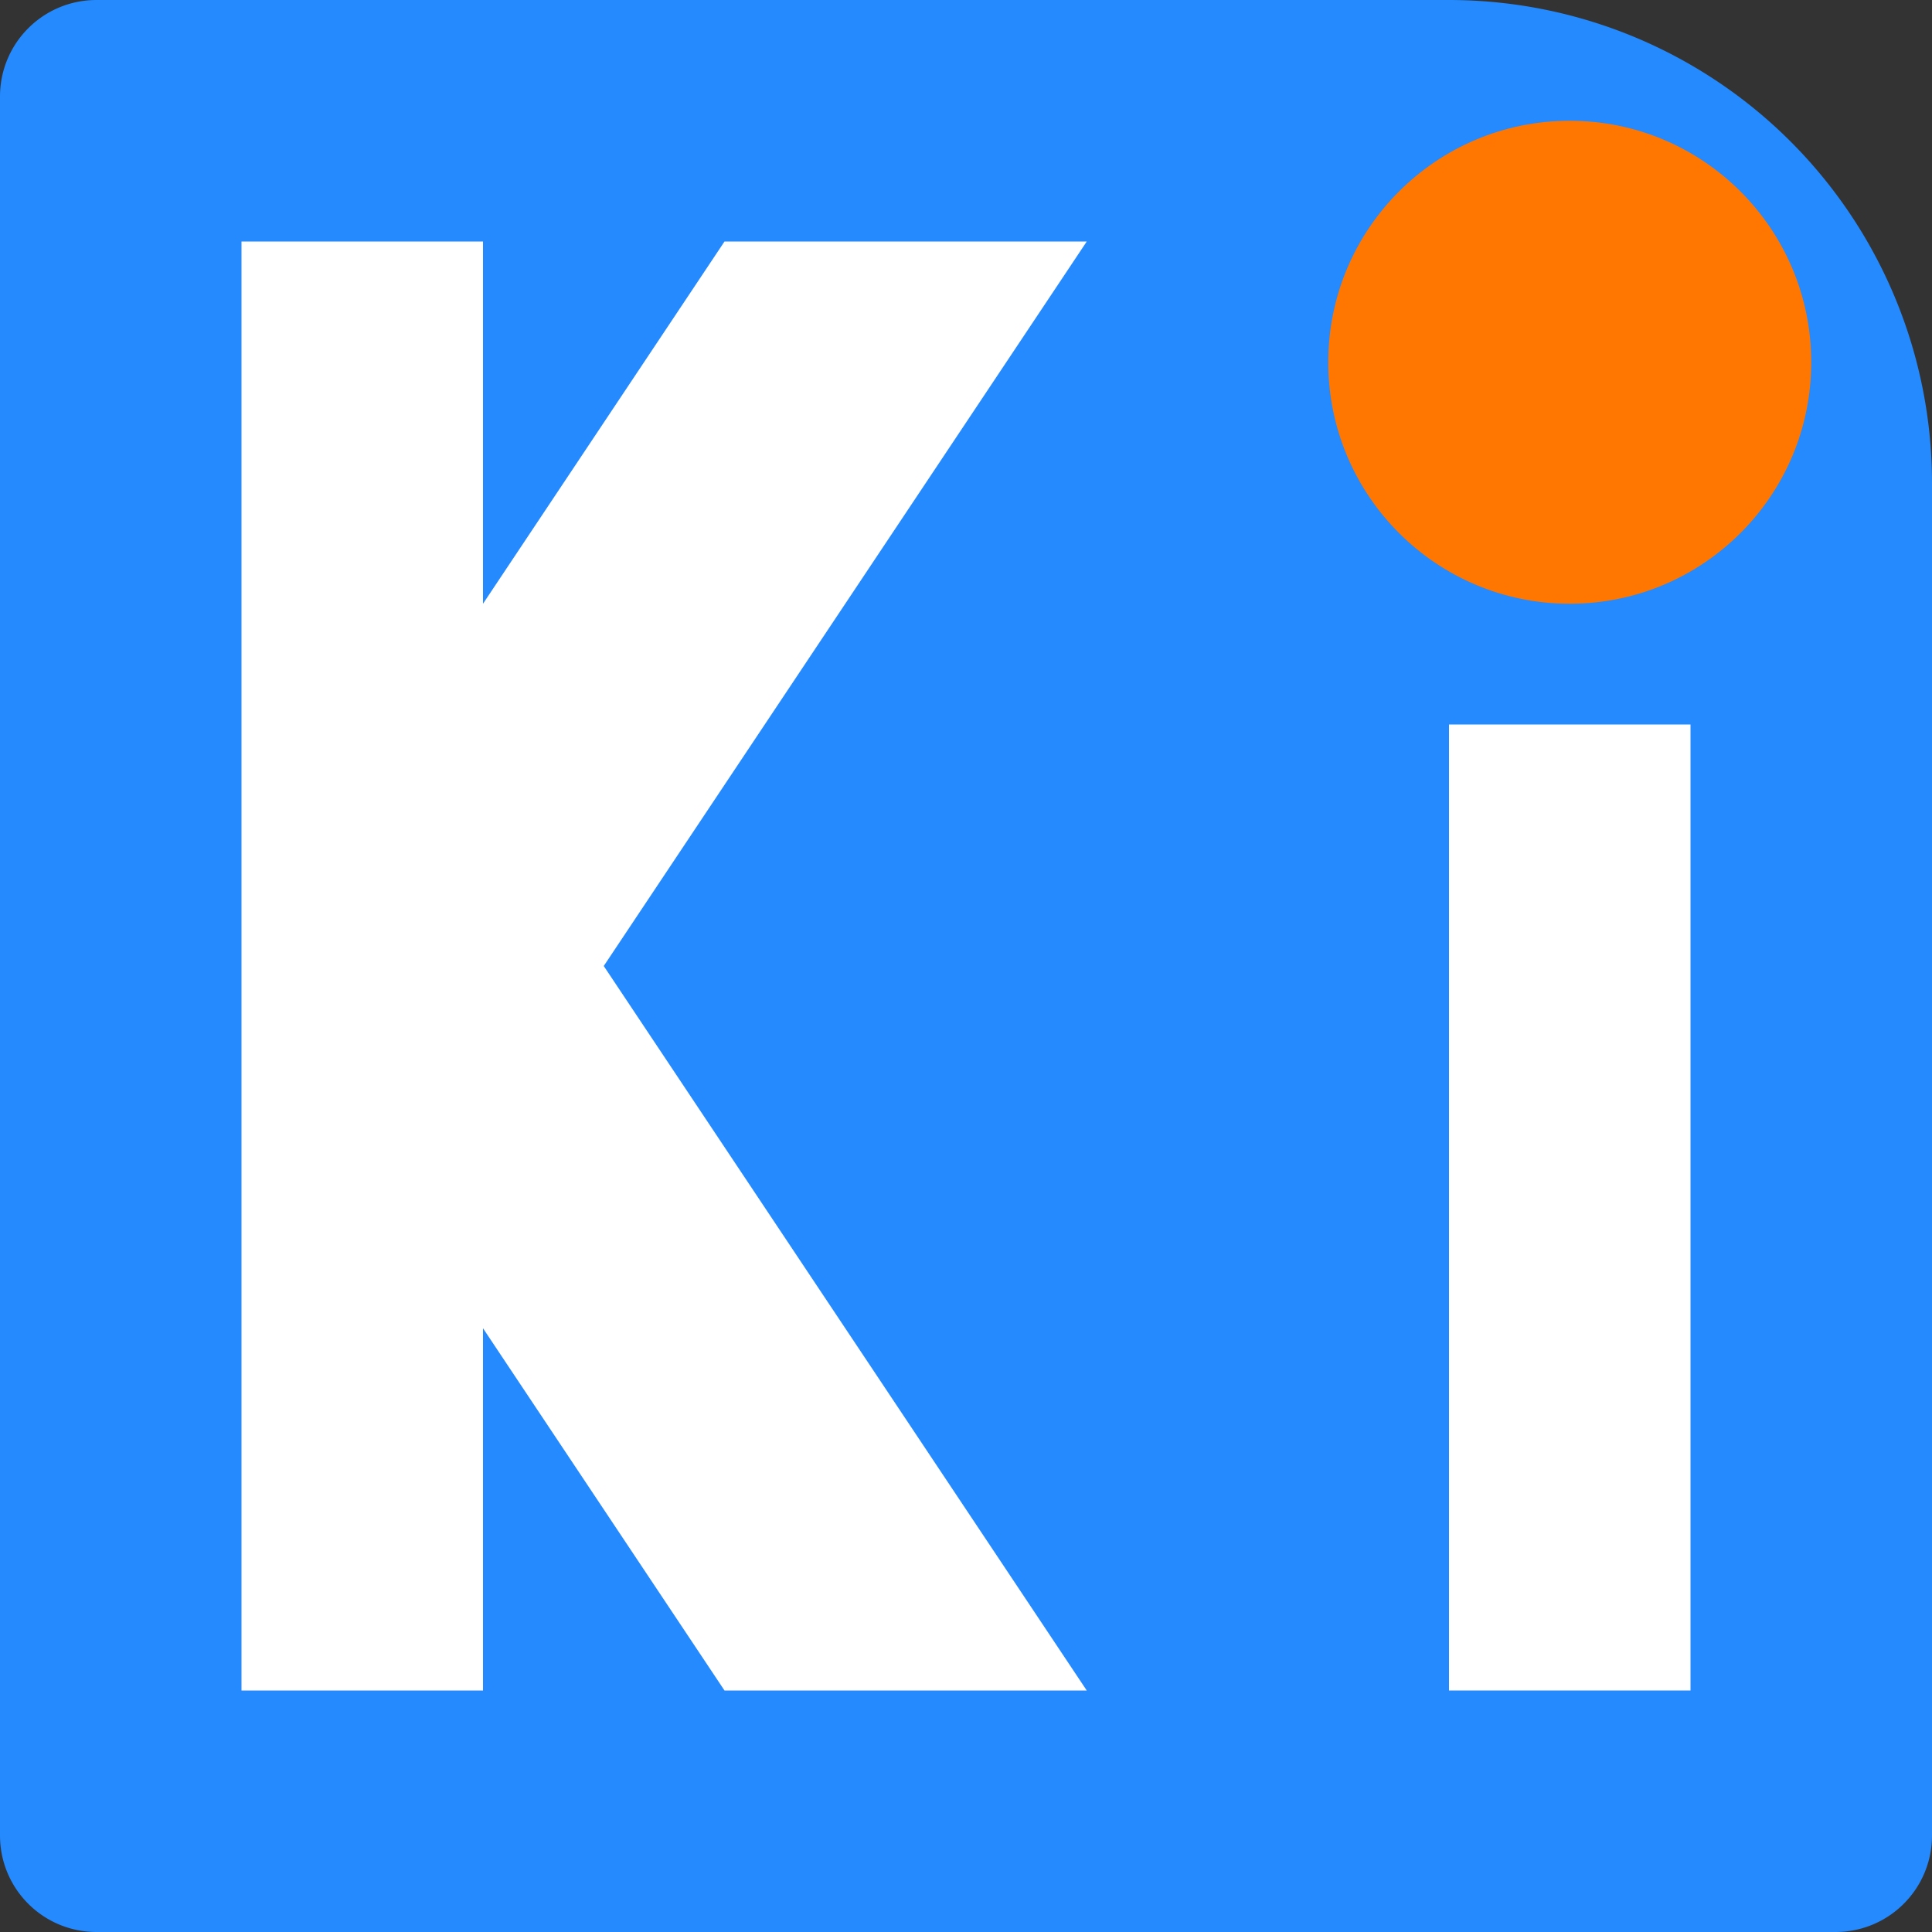
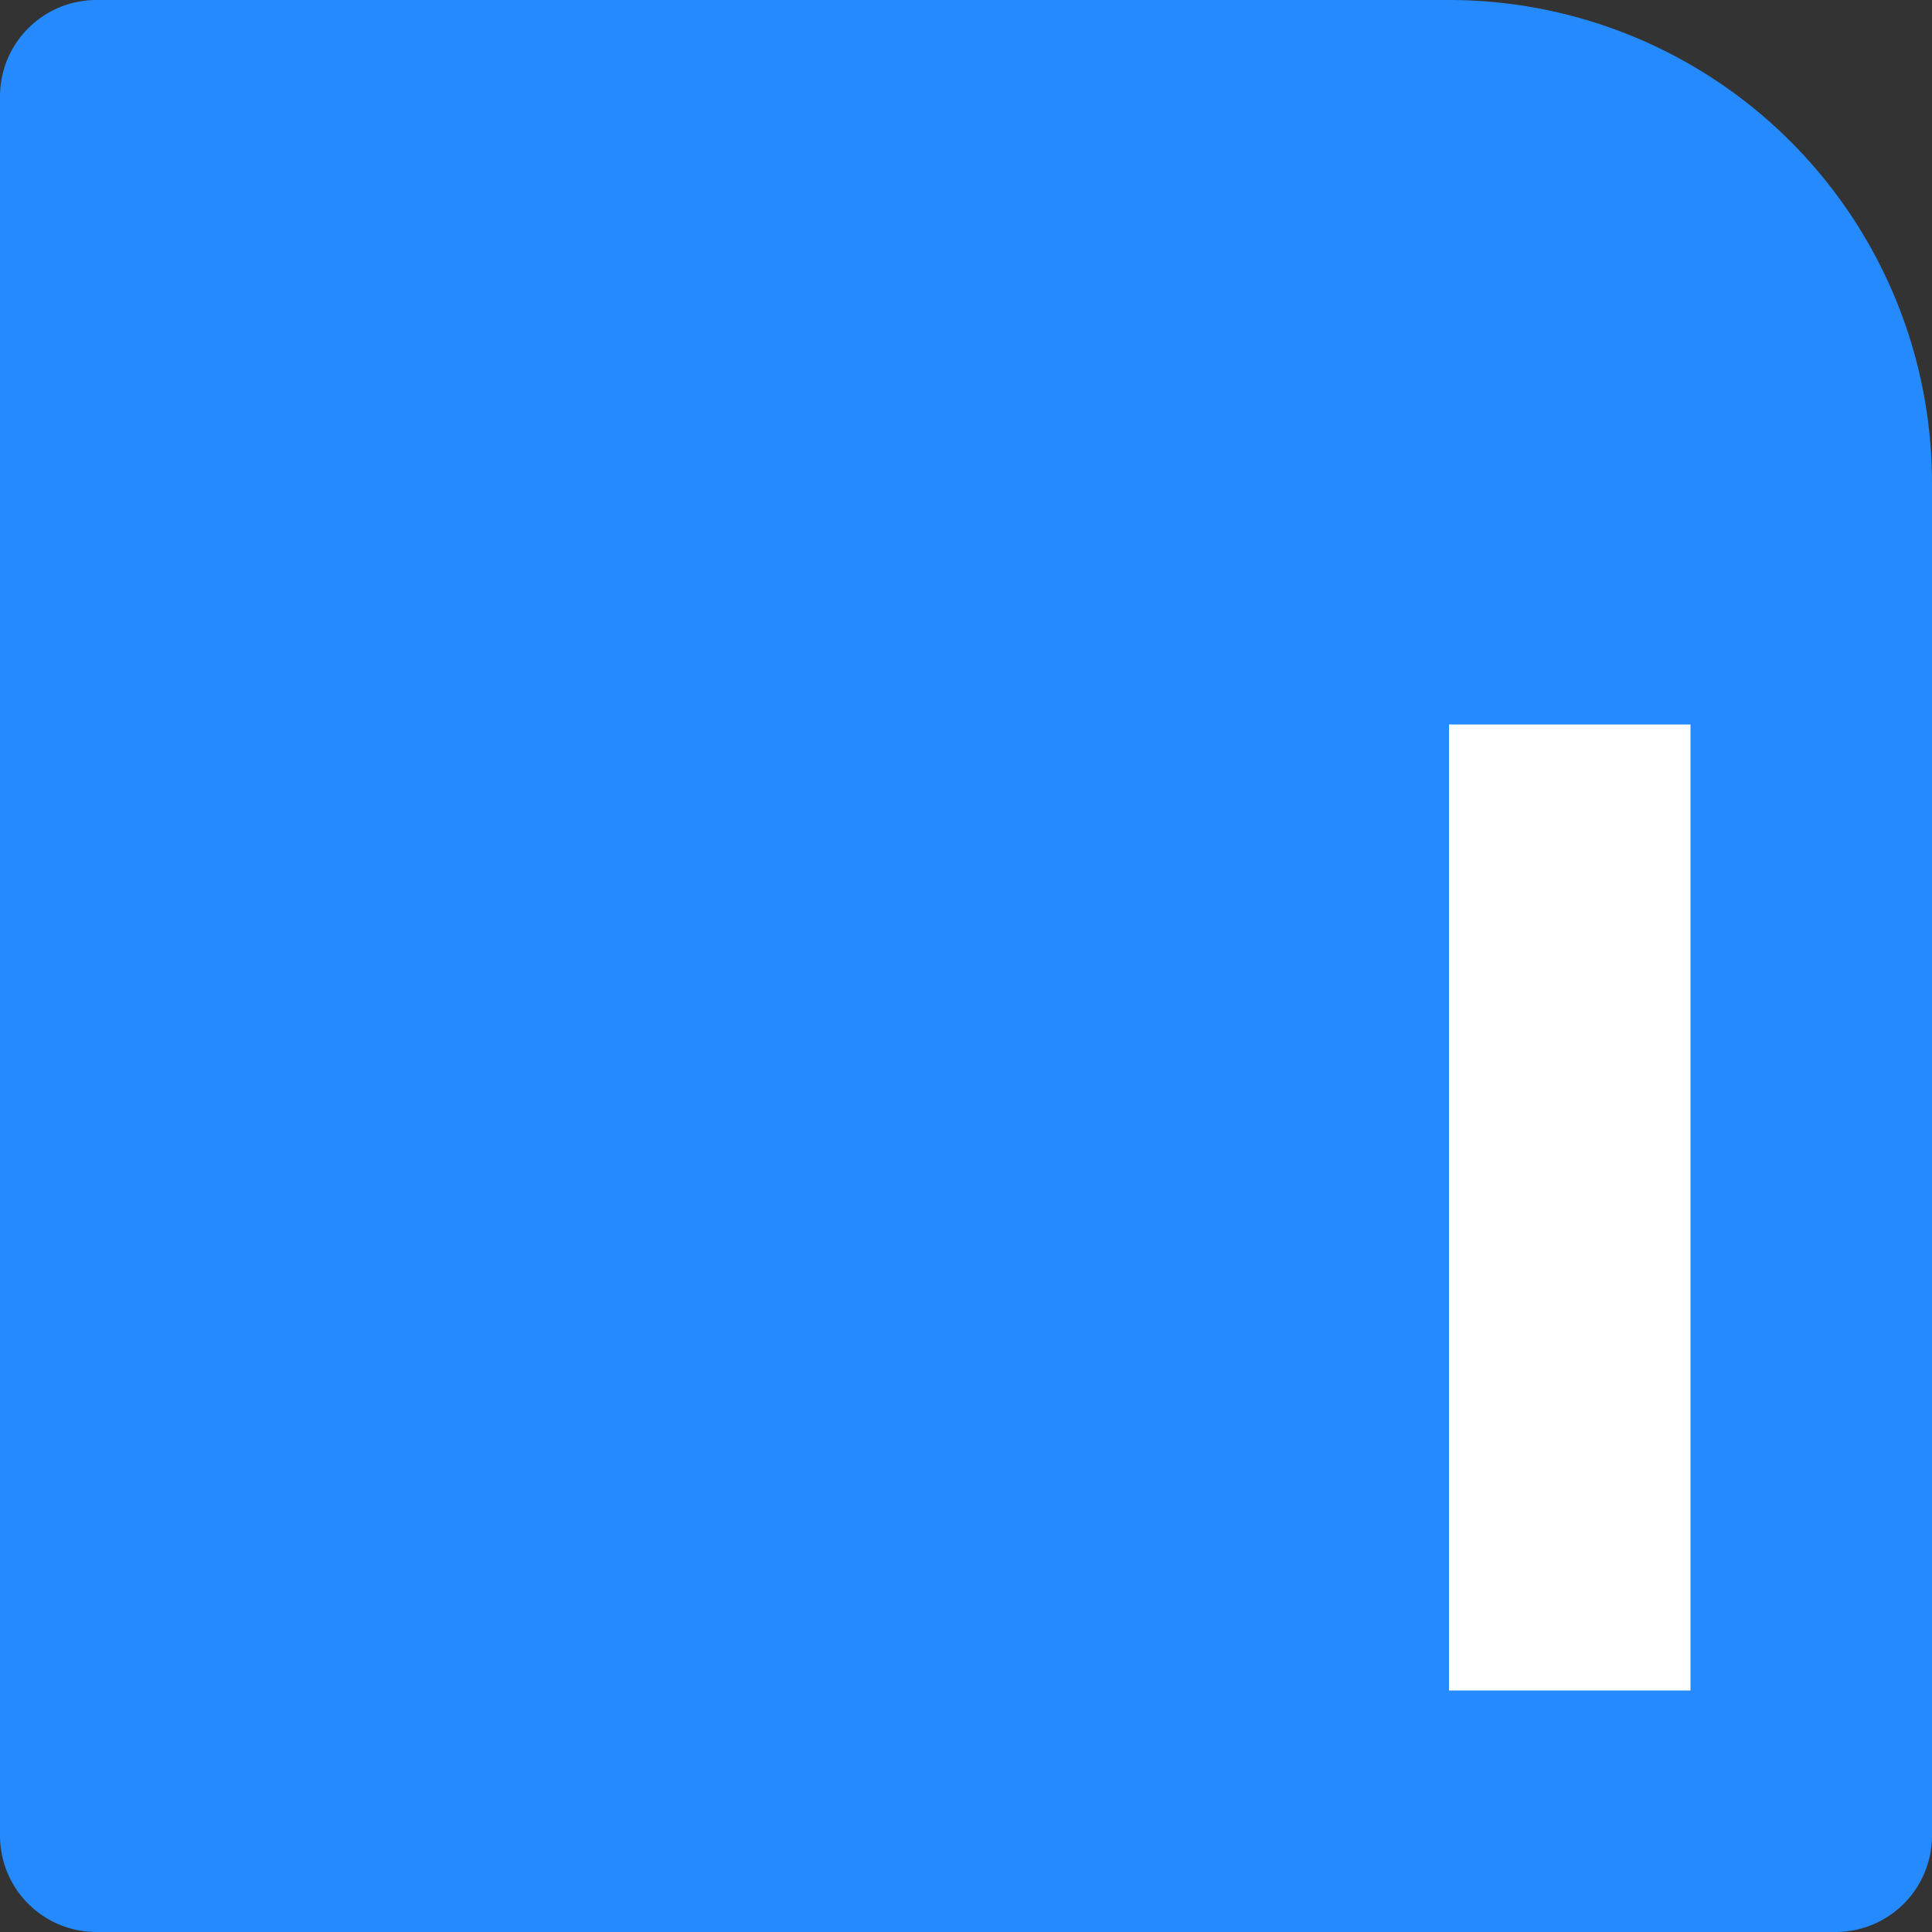
<svg xmlns="http://www.w3.org/2000/svg" width="16" height="16" version="1">
  <rect width="100%" height="100%" fill="#333333" stroke="none" />
  <path style="fill:#248afd" d="M 0.8,0 C 0.357,0 -9.9999999e-8,0.357 -9.9999999e-8,0.8 V 15.2 C -9.9999999e-8,15.643 0.357,16 0.8,16 H 15.2 C 15.643,16 16,15.643 16,15.2 V 4 A 4,4 0 0 0 12,0 Z" />
-   <path style="fill:#ffffff" d="m2 2v12h2v-3l2 3h3l-4-6 4-6h-3l-2 3v-3z" />
  <path style="fill:#ffffff" d="m12 6h2v8h-2z" />
-   <circle fill="#f70" cx="13" cy="3" r="2" />
</svg>